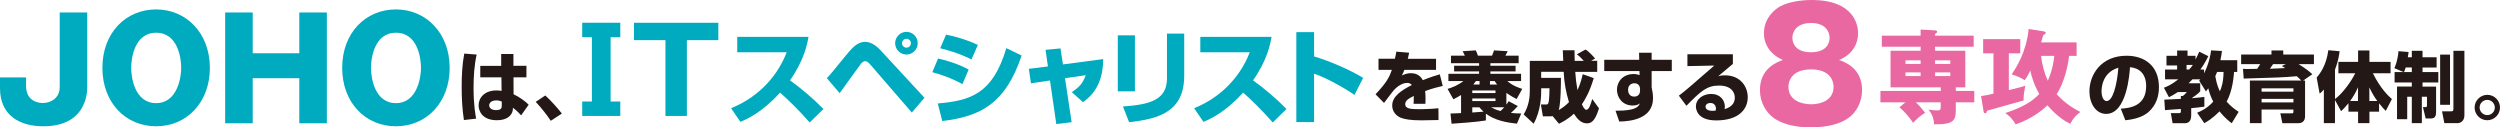
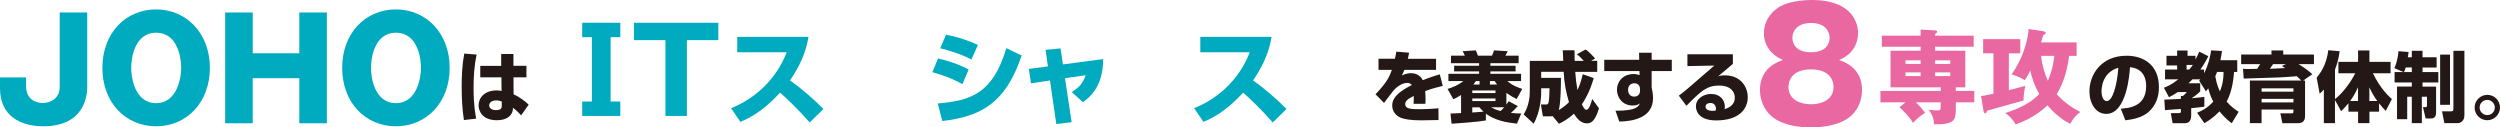
<svg xmlns="http://www.w3.org/2000/svg" id="_レイヤー_2" data-name="レイヤー 2" viewBox="0 0 647.75 33.01">
  <defs>
    <style>
      .cls-1 {
        fill: #00abbf;
      }

      .cls-2 {
        fill: #e968a1;
      }

      .cls-3 {
        fill: #231815;
      }
    </style>
  </defs>
  <g>
    <path class="cls-1" d="m22.6,3.23v19.39c0,2.21-.75,10.1-11.39,10.1-5.78,0-11.21-2.57-11.21-9.85v-2.82h6.75v2.18c0,3.89,3,4.46,4.36,4.46,1.96,0,4.36-1.21,4.36-4.11V3.23h7.14Z" />
    <path class="cls-1" d="m40.45,32.72c-7.85,0-13.92-6.07-13.92-15.14s6.07-15.14,13.92-15.14,13.93,6.18,13.93,15.14-6,15.14-13.93,15.14Zm0-24.24c-5.64,0-6.46,6.71-6.46,9.1s.86,9.14,6.46,9.14,6.5-6.86,6.5-9.14-.75-9.1-6.5-9.1Z" />
    <path class="cls-1" d="m77.55,20.26h-12.07v11.68h-7.14V3.23h7.14v10.57h12.07V3.23h7.14v28.71h-7.14v-11.68Z" />
    <path class="cls-1" d="m102.58,32.72c-7.85,0-13.92-6.07-13.92-15.14s6.07-15.14,13.92-15.14,13.93,6.18,13.93,15.14-6,15.14-13.93,15.14Zm0-24.24c-5.64,0-6.46,6.71-6.46,9.1s.86,9.14,6.46,9.14,6.5-6.86,6.5-9.14-.75-9.1-6.5-9.1Z" />
    <path class="cls-3" d="m123.51,14.13c-.65,2.86-.81,5.79-.81,8.73,0,4.4.5,6.92.67,7.88l-3.17.36c-.44-2.88-.58-5.71-.58-8.53s.12-5.83.67-8.69l3.21.26Zm6.35,2.92v-3.06h3.17v3.06h3.37v2.98h-3.35l.02,4.4c1.55.69,3.15,1.92,3.91,2.7l-1.96,2.76c-.93-1.05-1.59-1.57-2.12-1.98-.02.56-.04,1.07-.44,1.67-.91,1.43-2.86,1.57-3.71,1.57-3.65,0-4.74-2.22-4.74-3.87,0-2,1.59-3.85,4.64-3.85.75,0,.97.06,1.31.14l-.04-3.53h-5.48v-2.98h5.42Zm.14,9.26c-.42-.16-.75-.3-1.37-.3-1.27,0-1.88.63-1.88,1.29,0,.61.52,1.23,1.77,1.23,1.49,0,1.49-.67,1.49-1.25v-.97Z" />
-     <path class="cls-3" d="m142.71,31.31c-.93-1.41-2.26-3.15-3.91-4.92l2.48-1.65c1.45,1.27,3.35,3.47,4.3,4.68l-2.88,1.88Z" />
    <path class="cls-1" d="m158.21,26.3h2.51v3.74h-9.87v-3.74h2.51V9.63h-2.51v-3.74h9.87v3.74h-2.51v16.67Z" />
    <path class="cls-1" d="m177.97,30.04h-5.55V10.4h-8.15v-4.5h21.85v4.5h-8.15v19.64Z" />
    <path class="cls-1" d="m189.43,28.03c5.95-2.38,11.58-7.19,14.41-14.49h-12.82v-3.99h18.46c-.26,1.59-1.06,5.98-4.79,11.26,3.09,2.25,6,4.73,8.67,7.43l-3.57,3.49c-2.38-2.75-6.03-6.35-7.67-7.72-4.76,5.18-8.46,6.8-10.29,7.56l-2.41-3.54Z" />
-     <path class="cls-1" d="m214.22,20.26c1-1.03,1.32-1.45,4.34-5.16,2.19-2.7,3.54-4.26,5.61-4.26,1.82,0,3.38,1.53,3.94,2.14l11.42,12.35-3.28,3.83-10.5-12.14c-.63-.71-1-1.16-1.56-1.16-.61,0-1,.5-1.32.93-.87,1.14-4.55,6.32-5.31,7.35l-3.33-3.89Zm23.56-9.07c0,1.61-1.3,2.94-2.91,2.94s-2.94-1.32-2.94-2.94,1.35-2.94,2.94-2.94,2.91,1.3,2.91,2.94Zm-4.07,0c0,.63.5,1.16,1.16,1.16s1.14-.53,1.14-1.16-.53-1.14-1.14-1.14-1.16.5-1.16,1.14Z" />
    <path class="cls-1" d="m249.37,21.79c-2.27-1.27-5-2.33-7.8-3.09l1.48-3.54c2.01.42,5.39,1.45,7.93,2.86l-1.61,3.78Zm-6.4,5.02c8.51-.74,14.25-2.49,17.77-14.33l3.97,1.9c-4.18,12.48-10.63,15.79-20.57,16.98l-1.16-4.55Zm8.73-11.4c-1.14-.58-3.31-1.69-8.09-2.91l1.51-3.52c2.54.48,5.71,1.43,8.25,2.67l-1.67,3.76Z" />
    <path class="cls-1" d="m270.92,12.91l3.86-.37.63,4.15,10.42-1.38c.03,7.4-3.86,10.18-5.24,11.16l-2.88-2.59c1.93-1.32,2.8-2.19,3.6-4.39l-5.37.77,1.72,11.4-3.97.48-1.64-11.29-4.92.74-.56-3.75,4.95-.63-.61-4.28Z" />
-     <path class="cls-1" d="m294.06,23.67h-4.44v-14.52h4.44v14.52Zm12.77-4.02c0,9.65-7.22,11.21-14.28,12.01l-1.59-4.07c7.43-.5,11.4-1.93,11.4-7.3v-11.58h4.47v10.95Z" />
    <path class="cls-1" d="m309.41,28.03c5.95-2.38,11.58-7.19,14.41-14.49h-12.82v-3.99h18.46c-.26,1.59-1.06,5.98-4.79,11.26,3.09,2.25,6,4.73,8.67,7.43l-3.57,3.49c-2.38-2.75-6.03-6.35-7.67-7.72-4.76,5.18-8.46,6.8-10.29,7.56l-2.41-3.54Z" />
-     <path class="cls-1" d="m340.48,8.33v6.29c4.36,1.32,9.12,3.41,12.72,5.55l-2.25,4.42c-2.75-1.88-7.22-4.39-10.47-5.5v12.53h-4.6V8.33h4.6Z" />
    <path class="cls-3" d="m365.1,13.66c-.16.87-.24,1.17-.34,1.57h7.32v2.88h-8.21c-.18.52-.38.89-.65,1.43,1.21-.58,2.16-.58,2.34-.58.87,0,2.28.24,3.09,1.81,1.96-.79,3.53-1.25,4.4-1.51l.77,3c-1.01.24-2.54.6-4.56,1.33.08.67.1,1.49.1,2.18,0,.48-.02.81-.04,1.13h-3.07c.04-.44.06-.75.06-2.04-1.21.62-2.22,1.15-2.22,2.12,0,1.25,1.55,1.31,3.61,1.31.2,0,2.74,0,5-.24l.02,3.05c-3.59.06-3.99.08-4.42.08-2.92,0-4.36-.3-5.36-.67-1.13-.44-2.22-1.57-2.22-3.17,0-2.36,2.34-3.91,5.1-5.32-.34-.38-.73-.54-1.23-.54-1.55,0-2.98,1.37-3.41,1.84-.46.5-2.2,2.88-2.58,3.35l-2.2-2.24c2.94-3.11,3.57-4.46,4.24-6.33h-3.47v-2.88h4.25c.16-.65.26-1.21.36-1.84l3.33.28Z" />
    <path class="cls-3" d="m378.57,24.61c-.79.52-1.37.79-2,1.11l-1.51-2.68c1.29-.38,2.84-1.03,4.11-2.04h-3.89v-1.88h7.95v-.62h-6.47v-1.47h6.47v-.65h-7.28v-1.96h3.59c-.06-.16-.36-.77-.56-1.15l3.39-.22c.22.48.42.89.56,1.37h3.65c.2-.44.38-.93.52-1.37l3.55.22c-.08.16-.5.95-.6,1.15h3.43v1.96h-7.32v.65h6.53v1.47h-6.53v.62h7.95v1.88h-3.57c1.45,1.29,3.29,1.86,3.87,2.02l-1.45,2.64c-.63-.32-1.43-.73-2.66-1.59v3.02c.28-.36.4-.56.6-.87l2.36,1.27c-.89.93-1.13,1.21-1.79,1.77,1.19.12,1.96.14,2.68.14l-1.11,2.64c-2.56-.26-5.73-.83-8.05-2.58v1.75c-2.02.38-7.8.79-8.89.85l-.28-2.64c.28,0,1.67-.06,2.74-.12v-4.68Zm2.9-1.17v.67h6.01v-.67h-6.01Zm0,2.08v.67h6.01v-.67h-6.01Zm0,2.28v1.35l2.92-.22c-.58-.52-.79-.79-1.07-1.13h-1.85Zm1.88-5.89v-.91h-.93c-.26.38-.42.56-.69.91h1.63Zm2.7,0h1.86c-.28-.34-.42-.56-.65-.91h-1.21v.91Zm.3,5.89c.6.32,1.21.65,2.44.97.14-.14.38-.34.95-.97h-3.39Z" />
    <path class="cls-3" d="m402.24,30.08c-.2.04-.32.06-.6.06h-1.88l-.52-3.07h1.35c.3,0,.52,0,.67-.63.16-.71.2-2.58.22-3.57h-2.16v1.13c0,.46-.04,4.74-1.96,8.05l-2.58-2.4c1.37-2.22,1.59-4.54,1.59-5.89v-7.99h8.67c-.02-.44-.1-2.34-.12-2.74h3.04c0,.56,0,.99.04,2.74h2.36c-.5-.56-1.09-1.17-1.8-1.71l2.26-1.23c.89.52,2.22,2.02,2.48,2.32l-1.05.61h1.59v2.86h-5.69c.1,1.63.28,3.13.58,4.74.85-1.84,1.17-3.35,1.35-4.13l2.86,1.01c-1.11,3.77-2.36,5.73-3.07,6.78.3.67.71,1.43,1.13,1.43.73,0,1.17-1.49,1.55-2.8l1.75,2.42c-1.07,3.55-2.16,3.89-3.15,3.89-1.45,0-2.48-1.11-3.35-2.5-1.63,1.51-3.13,2.24-3.87,2.6l-1.65-1.98Zm2.2-9.9c0,.99,0,6.35-.56,8.35,1.27-.77,2.06-1.47,2.64-2.06-.77-2.48-1.27-5.26-1.37-7.86h-5.83v1.57h5.12Z" />
    <path class="cls-3" d="m424.69,13.66h3.25v1.84h5.22v2.92h-5.22v4.26c.14.67.36,1.59.36,2.74,0,5.18-5.36,6.03-8.75,6.07l-.97-2.8c1.33,0,2.6-.04,3.93-.3,1.88-.38,2.2-1.17,2.38-1.61-.42.3-.81.56-1.85.56-2.58,0-4.09-1.96-4.09-4.11,0-1.75,1.25-4.05,4.38-4.05.61,0,1.09.16,1.49.28l-.04-1.05h-9.12v-2.92h9.06l-.04-1.84Zm.24,9.32c0-.22-.14-1.41-1.45-1.41-.22,0-1.65.08-1.65,1.71,0,.67.3,1.75,1.61,1.75.93,0,1.49-.62,1.49-1.49v-.56Z" />
    <path class="cls-3" d="m448.99,14.07v2.48c-3,2.54-3.17,2.7-3.81,3.21.32-.1.71-.24,1.77-.24,4.05,0,5.89,3,5.89,5.65,0,3.27-2.48,6.03-8.19,6.03-5.14,0-5.24-3.19-5.24-3.61,0-2.08,2.02-3.25,3.93-3.25,2.38,0,3.57,1.65,3.57,3.27,0,.24-.02.4-.06.67,1.69-.52,2.64-1.47,2.64-2.98,0-1.21-.75-3.13-4.11-3.13-3.17,0-4.78,1.51-8.43,5.24l-1.96-2.62c1.63-1.23,2.38-1.88,9.18-7.8l-6.96.14v-3.07h11.78Zm-4.38,14.12c0-.14-.04-1.51-1.43-1.51-.75,0-1.27.38-1.27.97,0,1.01,1.43,1.07,1.88,1.07.26,0,.46-.02.75-.08.04-.18.06-.28.06-.46Z" />
    <path class="cls-2" d="m482.46,23.33c0,2.94-1.35,5.71-3.57,7.26-3.09,2.18-7.54,2.42-9.64,2.42-2.46,0-6.67-.32-9.64-2.42-1.94-1.35-3.61-3.97-3.61-7.26,0-5.71,4.56-7.3,5.95-7.78-4.92-2.18-4.92-6.19-4.92-6.98,0-2.78,1.47-5,3.45-6.43,2.3-1.71,6.43-2.14,8.93-2.14,11.15,0,12.02,6.71,12.02,8.57,0,2.46-1.15,5.4-4.92,6.98,1.39.48,5.95,2.06,5.95,7.78Zm-19.08-.83c0,3.37,3.17,4.52,5.87,4.52s5.83-1.15,5.83-4.52c0-1.27-.67-4.52-5.83-4.52s-5.87,3.21-5.87,4.52Zm1.03-12.73c0,.52.08,3.77,4.8,3.77s4.84-3.17,4.84-3.73c0-1.43-.91-3.85-4.8-3.85s-4.84,2.38-4.84,3.81Z" />
    <path class="cls-2" d="m497.63,12.11h-10.05v-2.86h10.05v-1.59l3.75.21c.26.03.53.05.53.37,0,.19-.26.42-.53.56v.45h10v2.86h-10v1.03h7.83v9.49h-2.46v.93h4.79v2.96h-4.79v1.88c0,2.78-.48,3.89-5.63,3.81-.03-.93-.29-2.51-1.45-3.81.61.08,1.35.21,2.3.21.66,0,.87-.11.87-.9v-1.19h-6.45c.98.9,1.61,1.67,2.41,2.7-1.24.79-1.98,1.4-3.12,2.59-.93-1.4-2.17-2.86-3.54-4.02l1.56-1.27h-6.48v-2.96h15.63v-.93h-13.01v-9.49h7.8v-1.03Zm0,3.52h-3.91v.93h3.91v-.93Zm0,3.12h-3.91v.95h3.91v-.95Zm3.75-2.19h3.94v-.93h-3.94v.93Zm0,3.15h3.94v-.95h-3.94v.95Z" />
    <path class="cls-2" d="m520.49,23.35c2.83-.69,3.44-.87,4.26-1.14-.48,2.46-.45,3.2-.42,3.81-2.14.61-7.99,2.27-9.49,2.67-.08.32-.16.66-.48.66-.24,0-.37-.21-.4-.4l-.66-4.07c1.19-.13,2.86-.53,3.2-.61v-10.45h-2.67v-3.68h9.62v3.68h-2.96v9.52Zm9.1-15.2c.37.05.45.24.45.37,0,.24-.24.34-.63.56-.13.45-.21.71-.56,1.9h9.2v3.49h-1.96c-.24,2.38-1.16,6.77-3.2,9.94,2.27,2.49,4.47,3.75,6.13,4.6-1.32,1-1.8,1.59-2.62,3.07-2.3-1.11-4.23-2.86-5.92-4.79-.48.48-3.33,3.25-8.22,4.94-.95-1.64-1.88-2.38-2.7-2.94,4.2-1.35,6.98-2.94,8.81-4.95-1.4-2.43-1.98-4.55-2.33-6.06-.77,1.61-1.19,2.17-1.43,2.49-.98-.58-1.8-1.03-3.38-1.48,1.16-1.77,3.83-5.84,4.39-11.77l3.97.61Zm-.74,6.32c.24,2.38.93,4.73,1.75,6.45,1.32-3.04,1.59-5.63,1.67-6.45h-3.41Z" />
  </g>
  <path class="cls-3" d="m549.5,28.16c2.14-.16,6.57-.52,6.57-5.85,0-3.31-1.92-4.72-4.19-4.9-.1,1.73-.85,12.1-6.17,12.1-2.68,0-4.34-2.72-4.34-5.83,0-4.38,3.07-9.24,9.62-9.24,4.56,0,8.39,2.5,8.39,8.15,0,2.26-.65,4.6-2.7,6.43-1.94,1.71-4.96,2.02-6.01,2.14l-1.17-3Zm-5-4.52c0,.75.22,2.54,1.35,2.54,1.51,0,2.64-3.89,3.02-8.63-4.36,1.27-4.36,5.59-4.36,6.09Z" />
  <path class="cls-3" d="m569.28,29.21c.85-.36,2.58-1.07,4.17-2.88-.3-.58-.87-1.71-1.29-3.45-.24.32-.46.62-.6.81l-1.75-2.78c.16-.2.22-.28.28-.36h-2.02c-.16.18-.4.44-1.01,1.03h3.02v2.08c-.5.62-1.75,1.47-2.22,1.79,1.79-.14,2.64-.26,3.29-.34v2.52c-.99.16-1.84.24-3.41.4v1.77c0,.52,0,2.12-1.63,2.12h-3.19l-.46-2.6h2.06c.54,0,.54-.24.54-.5v-.58c-.38.02-3.95.26-4.11.3l-.18-2.72c.12,0,3.89-.18,4.29-.2v-.75h.52c.71-.62.89-.83,1.01-1.01h-2.32c-1.07.71-1.73,1.05-2.3,1.33l-1.31-2.46c.69-.26,1.92-.73,3.75-2.18h-3.45v-2.54h3.13v-1.05h-2.76v-2.5h2.76v-1.37h2.7v1.37h2.06v.95c.4-.71.65-1.25.97-2.02l2.36,1.17c-.36.71-.95,1.9-2.06,3.45h.95v.99c1.31-2.58,1.69-4.9,1.82-5.95l2.82.16c-.12.81-.2,1.49-.4,2.38h4.36v3.04h-.83c-.1,1.25-.36,4.84-1.92,7.7,1.19,1.37,2.3,2.1,3.11,2.64l-1.79,2.96c-.58-.44-1.81-1.37-3.17-3.07-1.71,1.75-3.13,2.6-3.93,3.06l-1.86-2.7Zm-2.74-12.38v1.19h.67c.56-.63.77-.93.95-1.19h-1.63Zm7.92,1.81c-.24.58-.34.83-.48,1.11.38,2.24.97,3.45,1.19,3.91.4-.89.93-2.4.95-5.02h-1.67Z" />
  <path class="cls-3" d="m596.26,20.88c-.32-.36-.65-.67-1.17-1.13-3.83.32-4.6.34-13.75.61l-.18-2.52c.54.04.73.04.93.04.38,0,2.3-.04,2.74-.04.28-.4.54-.81.79-1.23h-4.94v-2.48h7.86v-1.05h3.05v1.05h7.95v2.48h-3.99c2.12,1.31,2.94,2.04,3.57,2.62l-2.38,1.65h.5v9.22c0,1.19-.63,1.82-1.79,1.82h-4.09l-.52-2.56h2.88c.34,0,.5-.02.5-.42v-.56h-8.25v3.53h-3.02v-11.05h13.29Zm-10.28,2v.87h8.25v-.87h-8.25Zm0,2.74v.91h8.25v-.91h-8.25Zm6.31-9.01h-3.33c-.14.18-.71,1.03-.83,1.21l3.97-.18c-.14-.08-.77-.46-.89-.54l1.09-.5Z" />
  <path class="cls-3" d="m604.99,25.95v5.95h-2.88v-8.71c-.46.54-.63.71-1.09,1.07l-.77-4.15c.89-1.09,2.5-3.15,3.02-7.1l2.92.26c-.12.93-.32,2.52-1.19,4.78v7.62c1.98-1.49,4.15-4.48,5.24-6.68h-4.36v-2.96h5.1v-2.96h2.94v2.96h5.48v2.96h-4.58c1.96,4.01,4.11,5.95,4.92,6.68l-1.59,3.06c-.44-.44-.95-.97-1.73-1.96v2.16h-2.5v2.98h-2.94v-2.98h-2.5v-2.18c-.81.99-1.35,1.53-1.9,2.06l-1.57-2.86Zm5.97.22v-3.55c-.71,1.57-1.25,2.44-2.04,3.55h2.04Zm2.94,0h2.06c-.58-.77-1.39-2.06-2.06-3.53v3.53Z" />
  <path class="cls-3" d="m622.76,18.67l-2.38-1.01c.28-.63.87-2.04,1.07-4.4l2.62.22c-.08.58-.12.89-.2,1.35h1.03v-1.67h2.78v1.67h3.65v2.66h-3.65v1.19h4.09v2.68h-4.09v1.07h3.51v6.57c0,.77-.12,1.69-1.27,1.69h-1.43l-.71-2.94h.71c.18,0,.34-.04.34-.48v-2.2h-1.33v6.84h-2.6v-6.84h-1.19v5.81h-2.64v-8.45h3.83v-1.07h-4.46v-2.68h2.32Zm2.14,0v-1.19h-1.57c-.22.71-.32.89-.46,1.19h2.02Zm7.34-4.52h2.56v13.01h-2.56v-13.01Zm3.45-.99h2.84v16.72c0,1.57-1.17,2.02-1.67,2.02h-3.53l-.6-3.06h2.34c.48,0,.61-.12.61-.65v-15.04Z" />
  <path class="cls-3" d="m647.75,27.86c0,1.81-1.49,3.29-3.29,3.29-1.82.02-3.29-1.49-3.29-3.29s1.49-3.29,3.29-3.29,3.29,1.45,3.29,3.29Zm-5.28,0c0,1.07.89,1.96,1.98,1.96s1.96-.89,1.96-1.96-.89-1.98-1.96-1.98-1.98.87-1.98,1.98Z" />
</svg>